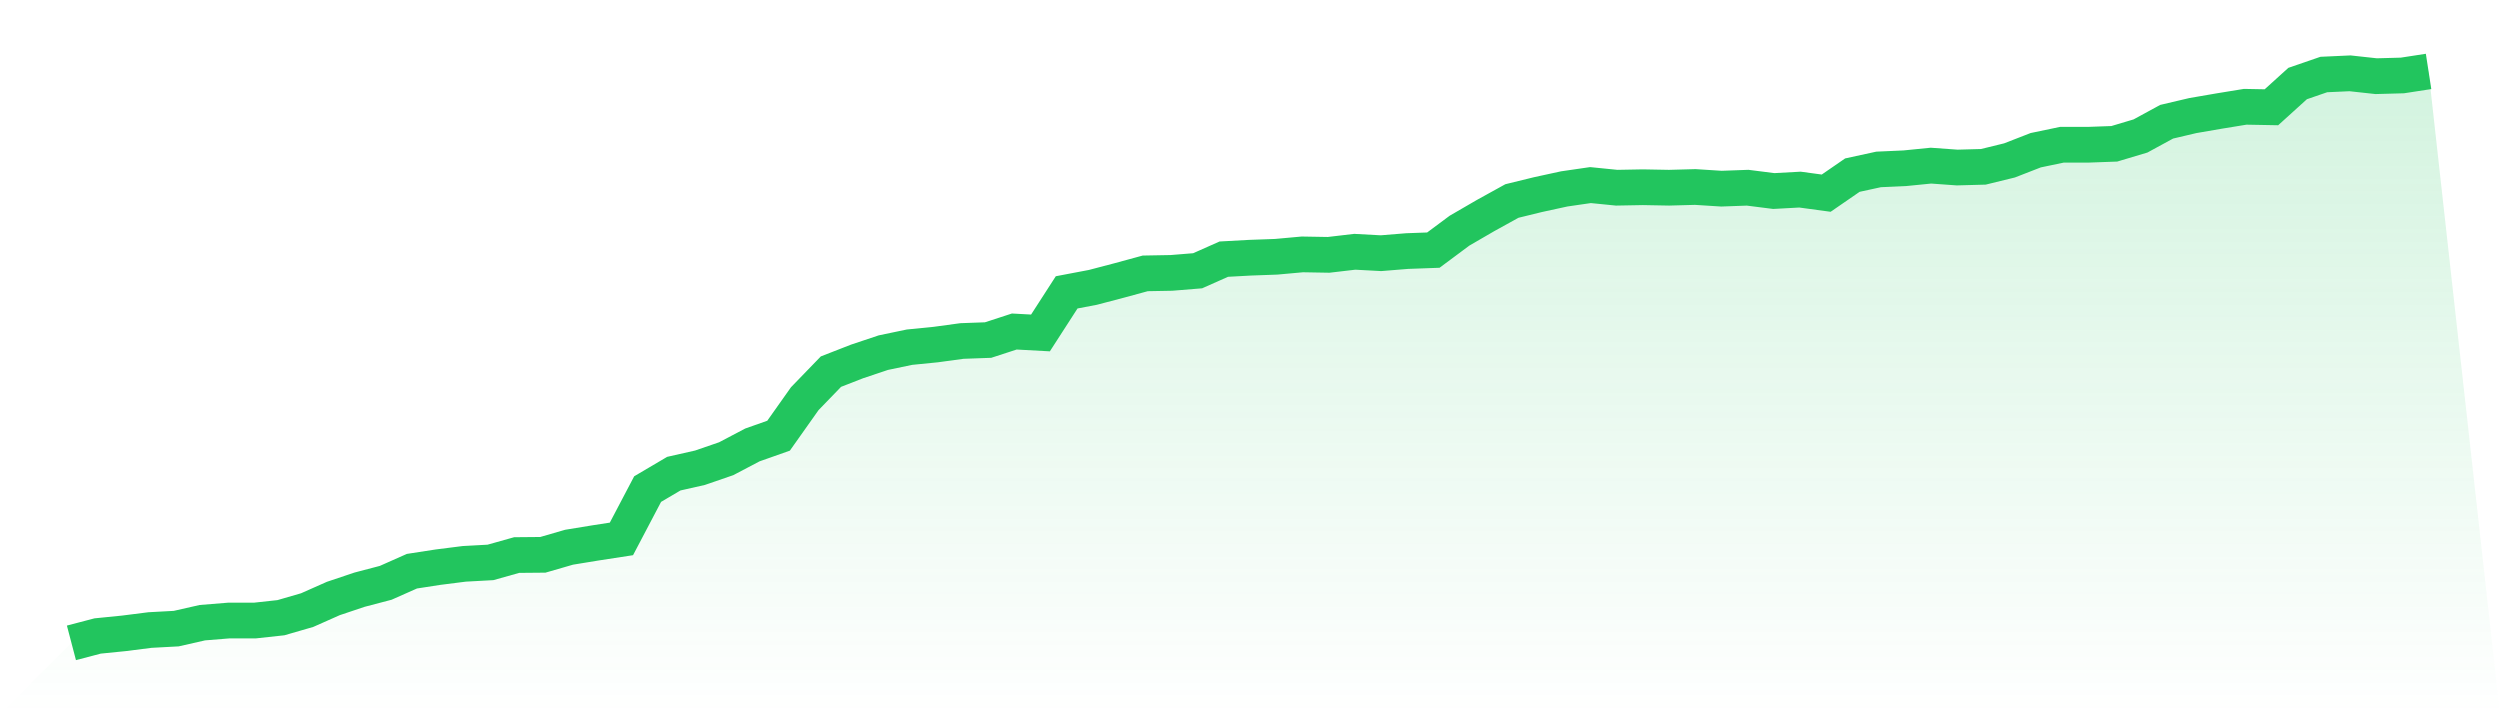
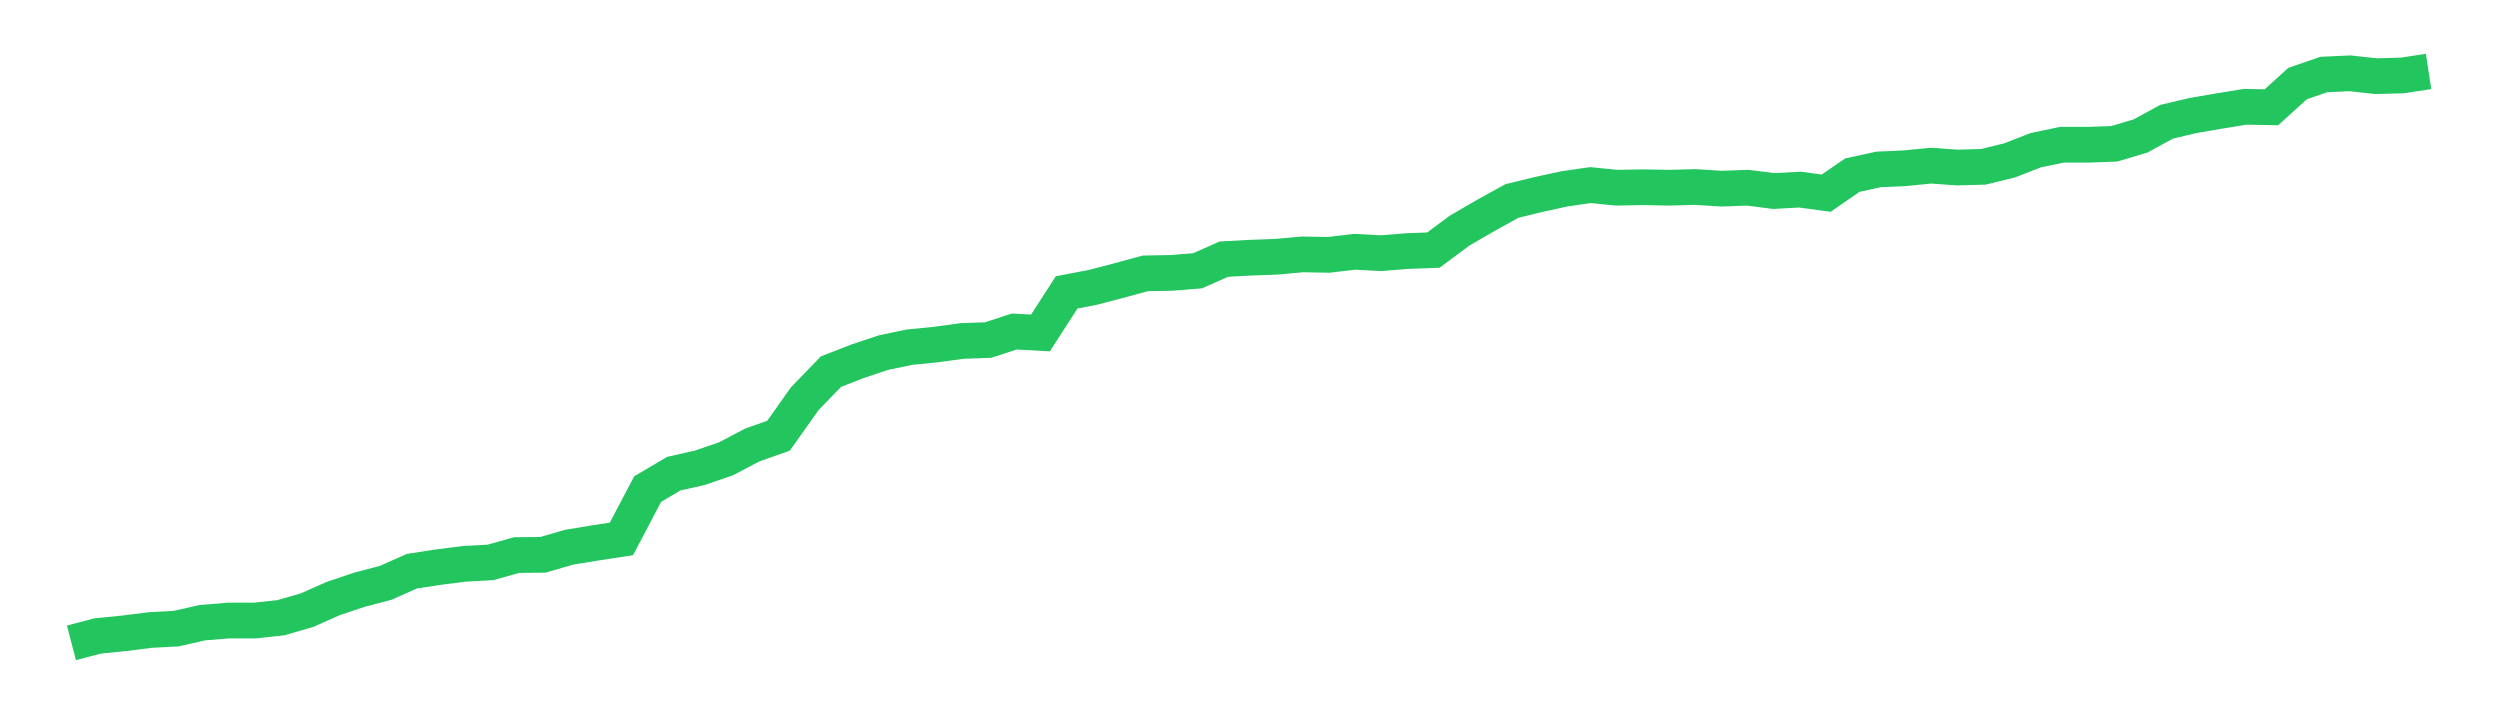
<svg xmlns="http://www.w3.org/2000/svg" viewBox="0 0 140 40">
  <defs>
    <linearGradient id="gradient" x1="0" x2="0" y1="0" y2="1">
      <stop offset="0%" stop-color="#22c55e" stop-opacity="0.2" />
      <stop offset="100%" stop-color="#22c55e" stop-opacity="0" />
    </linearGradient>
  </defs>
-   <path d="M4,36 L4,36 L5.467,35.615 L6.933,35.468 L8.4,35.282 L9.867,35.203 L11.333,34.87 L12.8,34.751 L14.267,34.751 L15.733,34.591 L17.2,34.166 L18.667,33.515 L20.133,33.023 L21.6,32.638 L23.067,31.987 L24.533,31.761 L26,31.575 L27.467,31.495 L28.933,31.083 L30.4,31.07 L31.867,30.645 L33.333,30.405 L34.8,30.179 L36.267,27.389 L37.733,26.525 L39.2,26.193 L40.667,25.688 L42.133,24.917 L43.6,24.399 L45.067,22.326 L46.533,20.811 L48,20.239 L49.467,19.748 L50.933,19.442 L52.4,19.296 L53.867,19.096 L55.333,19.043 L56.8,18.565 L58.267,18.645 L59.733,16.372 L61.2,16.093 L62.667,15.708 L64.133,15.309 L65.6,15.282 L67.067,15.163 L68.533,14.512 L70,14.432 L71.467,14.379 L72.933,14.246 L74.4,14.272 L75.867,14.1 L77.333,14.179 L78.8,14.06 L80.267,14.007 L81.733,12.917 L83.2,12.066 L84.667,11.256 L86.133,10.897 L87.6,10.578 L89.067,10.365 L90.533,10.512 L92,10.485 L93.467,10.512 L94.933,10.472 L96.4,10.565 L97.867,10.512 L99.333,10.698 L100.8,10.618 L102.267,10.817 L103.733,9.807 L105.2,9.488 L106.667,9.422 L108.133,9.276 L109.6,9.382 L111.067,9.342 L112.533,8.983 L114,8.412 L115.467,8.106 L116.933,8.106 L118.4,8.053 L119.867,7.615 L121.333,6.817 L122.8,6.472 L124.267,6.219 L125.733,5.98 L127.2,6.007 L128.667,4.678 L130.133,4.173 L131.6,4.106 L133.067,4.266 L134.533,4.226 L136,4 L140,40 L0,40 z" fill="url(#gradient)" />
  <path d="M4,36 L4,36 L5.467,35.615 L6.933,35.468 L8.4,35.282 L9.867,35.203 L11.333,34.87 L12.8,34.751 L14.267,34.751 L15.733,34.591 L17.2,34.166 L18.667,33.515 L20.133,33.023 L21.6,32.638 L23.067,31.987 L24.533,31.761 L26,31.575 L27.467,31.495 L28.933,31.083 L30.4,31.07 L31.867,30.645 L33.333,30.405 L34.8,30.179 L36.267,27.389 L37.733,26.525 L39.2,26.193 L40.667,25.688 L42.133,24.917 L43.6,24.399 L45.067,22.326 L46.533,20.811 L48,20.239 L49.467,19.748 L50.933,19.442 L52.4,19.296 L53.867,19.096 L55.333,19.043 L56.8,18.565 L58.267,18.645 L59.733,16.372 L61.2,16.093 L62.667,15.708 L64.133,15.309 L65.6,15.282 L67.067,15.163 L68.533,14.512 L70,14.432 L71.467,14.379 L72.933,14.246 L74.4,14.272 L75.867,14.1 L77.333,14.179 L78.8,14.06 L80.267,14.007 L81.733,12.917 L83.2,12.066 L84.667,11.256 L86.133,10.897 L87.6,10.578 L89.067,10.365 L90.533,10.512 L92,10.485 L93.467,10.512 L94.933,10.472 L96.4,10.565 L97.867,10.512 L99.333,10.698 L100.8,10.618 L102.267,10.817 L103.733,9.807 L105.2,9.488 L106.667,9.422 L108.133,9.276 L109.6,9.382 L111.067,9.342 L112.533,8.983 L114,8.412 L115.467,8.106 L116.933,8.106 L118.4,8.053 L119.867,7.615 L121.333,6.817 L122.8,6.472 L124.267,6.219 L125.733,5.98 L127.2,6.007 L128.667,4.678 L130.133,4.173 L131.6,4.106 L133.067,4.266 L134.533,4.226 L136,4" fill="none" stroke="#22c55e" stroke-width="2" />
</svg>